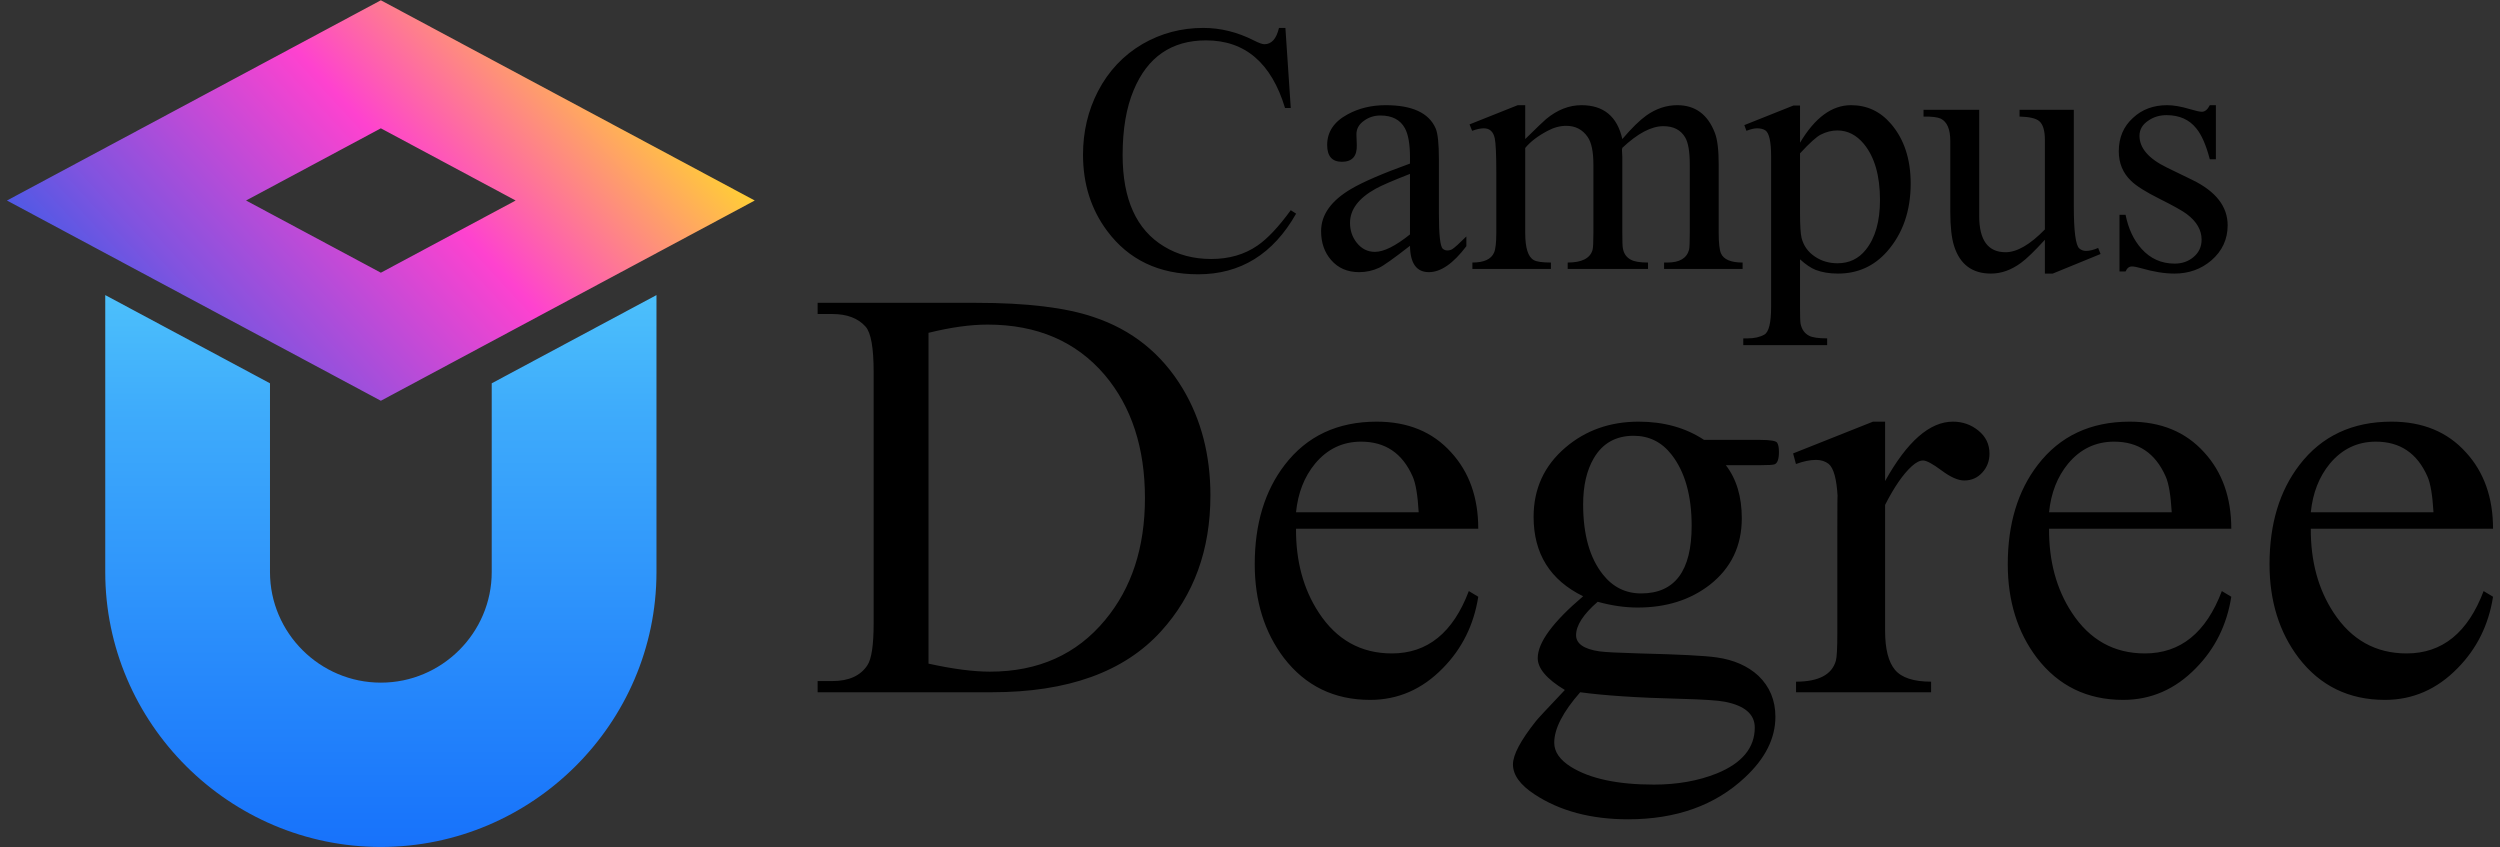
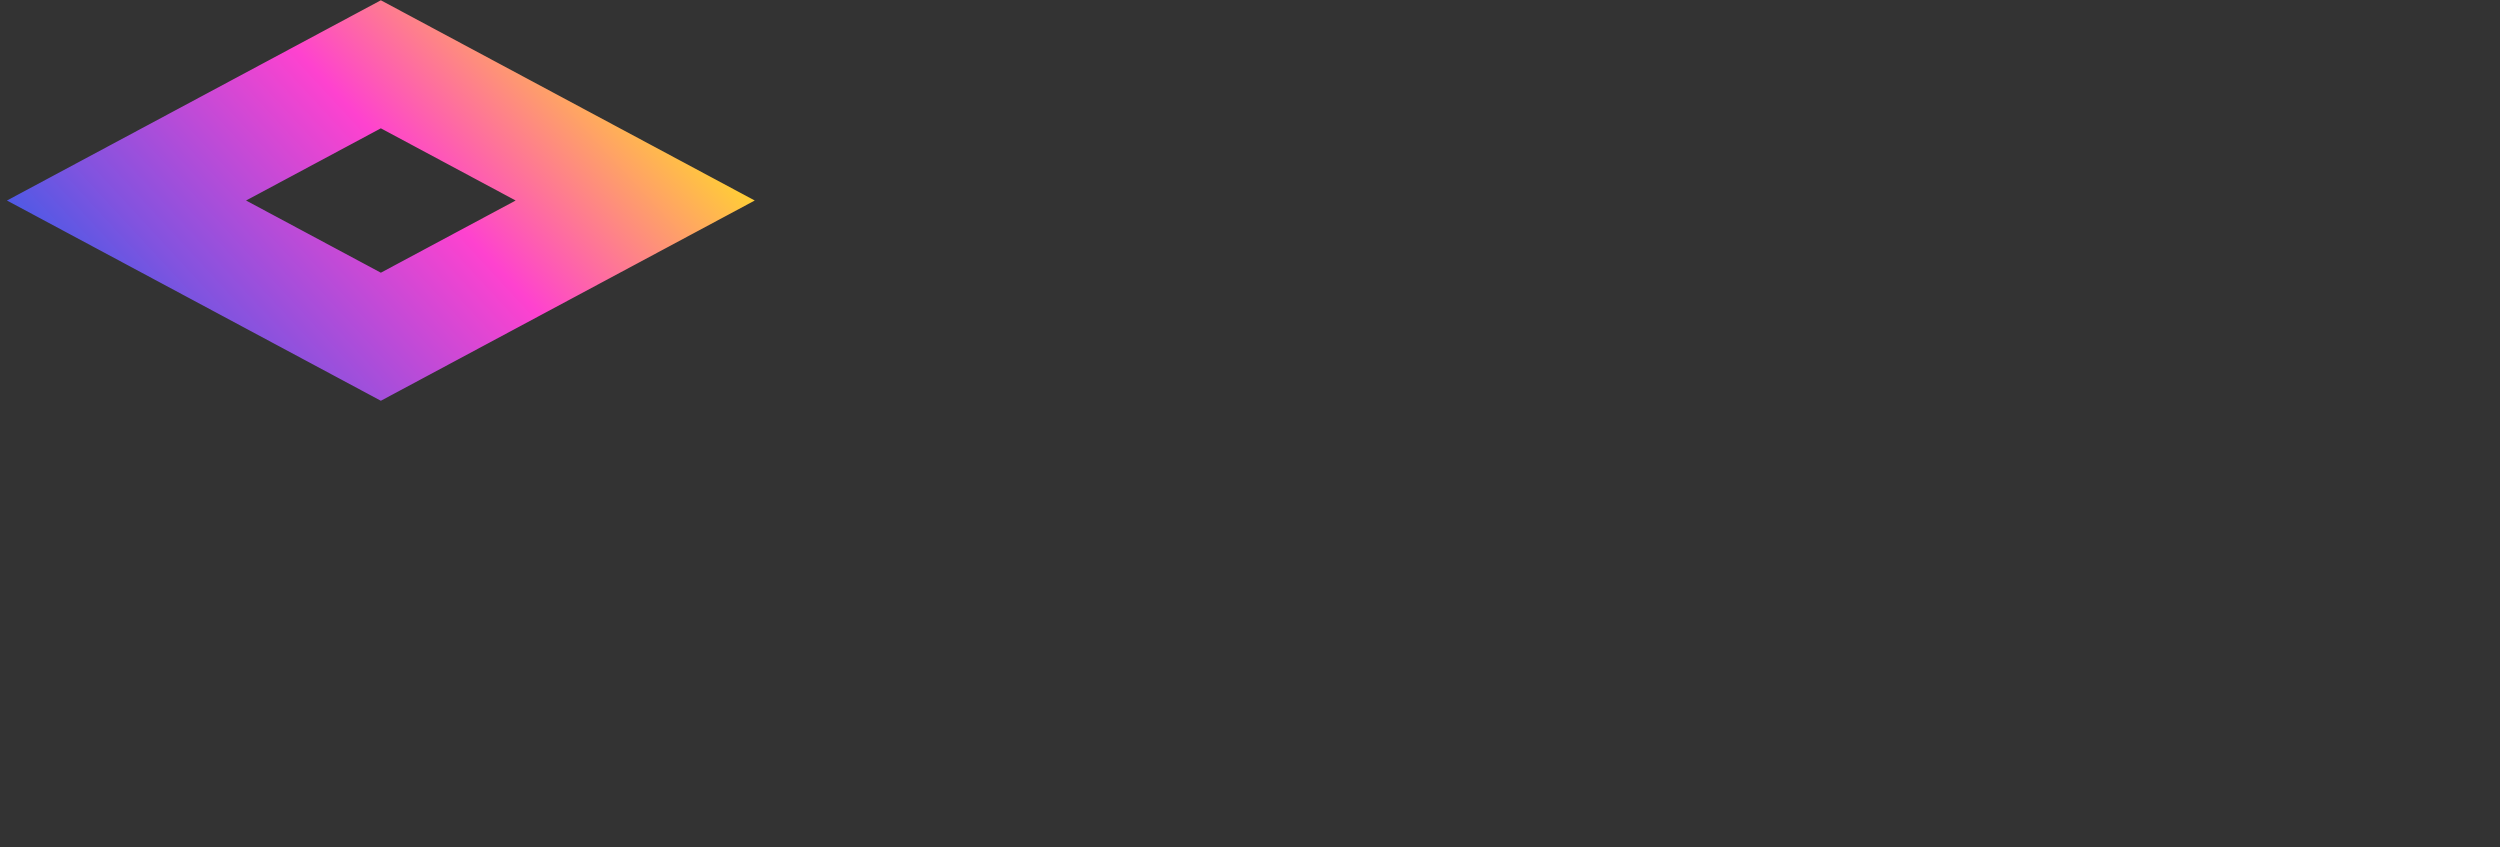
<svg xmlns="http://www.w3.org/2000/svg" width="180" height="61" viewBox="0 0 180 61" fill="none">
  <rect x="0" y="0" width="180" height="61" fill="#333333" stroke="none" />
-   <path fill-rule="evenodd" clip-rule="evenodd" d="M7.578 41.189C7.578 52.074 16.508 60.981 27.422 60.981C38.324 60.981 47.247 52.094 47.266 41.223V21.246L35.404 27.598V41.025V41.188C35.404 45.568 31.812 49.15 27.422 49.15C23.031 49.15 19.439 45.568 19.439 41.188V27.598L7.578 21.246V41.189Z" fill="url(#paint0_linear_268_44)" />
  <path fill-rule="evenodd" clip-rule="evenodd" d="M27.421 28.855L54.342 14.437L27.421 0.02L0.5 14.437L27.421 28.855ZM17.715 14.437L27.421 9.239L37.127 14.437L27.421 19.635L17.715 14.437Z" fill="url(#paint1_linear_268_44)" />
-   <path d="M93.32 15.383C91.671 18.292 89.319 19.749 86.269 19.749C83.447 19.749 81.262 18.707 79.711 16.622C78.555 15.071 77.977 13.242 77.977 11.14C77.977 9.487 78.336 7.962 79.056 6.569C79.818 5.108 80.889 3.971 82.269 3.164C83.601 2.395 85.057 2.01 86.638 2.01C87.876 2.01 89.092 2.309 90.279 2.912C90.639 3.095 90.891 3.185 91.033 3.185C91.551 3.185 91.902 2.796 92.087 2.01H92.549L92.935 7.778H92.523C91.542 4.531 89.645 2.907 86.835 2.907C84.355 2.907 82.615 4.104 81.622 6.496C81.095 7.748 80.829 9.303 80.829 11.166C80.829 14.353 81.823 16.545 83.811 17.745C84.8 18.348 85.935 18.647 87.207 18.647C88.493 18.647 89.602 18.326 90.531 17.686C91.26 17.186 92.061 16.336 92.935 15.135L93.32 15.383ZM105.579 17.724C104.637 18.972 103.738 19.595 102.881 19.595C101.99 19.595 101.536 18.963 101.519 17.698C100.332 18.621 99.591 19.147 99.296 19.279C98.846 19.489 98.366 19.595 97.856 19.595C97.017 19.595 96.349 19.305 95.847 18.728C95.363 18.177 95.119 17.481 95.119 16.643C95.119 15.46 95.843 14.447 97.291 13.597C98.135 13.101 99.544 12.49 101.519 11.777V11.324C101.519 10.384 101.399 9.688 101.155 9.235C100.82 8.624 100.234 8.316 99.39 8.316C98.957 8.316 98.567 8.436 98.229 8.679C97.835 8.948 97.646 9.295 97.664 9.718L97.689 10.444C97.715 11.247 97.355 11.649 96.618 11.649C95.912 11.649 95.556 11.247 95.556 10.44C95.556 9.5 96.044 8.765 97.025 8.235C97.831 7.795 98.743 7.573 99.767 7.573C101.686 7.573 102.889 8.133 103.373 9.256C103.523 9.615 103.601 10.354 103.601 11.469V15.387C103.601 16.908 103.695 17.745 103.879 17.908C103.969 17.989 104.08 18.032 104.204 18.032C104.342 18.032 104.457 18.002 104.56 17.942C104.727 17.839 105.065 17.532 105.579 17.023V17.724ZM101.519 16.878V12.52C100.264 13.011 99.446 13.366 99.056 13.584C97.818 14.268 97.201 15.088 97.201 16.045C97.201 16.588 97.359 17.062 97.681 17.472C98.028 17.912 98.465 18.134 98.996 18.134C99.634 18.134 100.473 17.716 101.519 16.878ZM125.468 19.365H119.814V18.903H120.053C120.927 18.903 121.446 18.596 121.613 17.98C121.647 17.856 121.664 17.451 121.664 16.771V11.854C121.664 10.914 121.553 10.256 121.326 9.884C121.009 9.35 120.486 9.085 119.762 9.085C118.893 9.085 117.907 9.606 116.807 10.645L116.781 10.781L116.807 11.32V16.771C116.807 17.378 116.819 17.741 116.845 17.869C116.909 18.258 117.106 18.536 117.428 18.702C117.668 18.835 118.079 18.903 118.657 18.903V19.365H112.874V18.903C113.885 18.903 114.481 18.604 114.66 18.006C114.703 17.865 114.725 17.455 114.725 16.771V11.862C114.725 10.922 114.588 10.256 114.309 9.858C113.941 9.324 113.427 9.06 112.767 9.06C112.322 9.06 111.876 9.179 111.422 9.423C110.72 9.794 110.184 10.205 109.816 10.653V16.771C109.816 17.852 110.021 18.506 110.437 18.728C110.634 18.843 111.045 18.903 111.666 18.903V19.365H106.012V18.903C106.847 18.903 107.366 18.664 107.571 18.19C107.678 17.95 107.734 17.476 107.734 16.767V12.396C107.734 11.132 107.696 10.32 107.623 9.961C107.52 9.478 107.259 9.239 106.835 9.239C106.599 9.239 106.32 9.299 105.995 9.419L105.806 8.957L109.276 7.573H109.816V10.012C110.655 9.188 111.157 8.709 111.319 8.573C112.125 7.906 112.973 7.573 113.864 7.573C115.462 7.573 116.442 8.384 116.807 10.012C117.475 9.23 118.049 8.667 118.524 8.325C119.227 7.825 119.972 7.573 120.765 7.573C122.058 7.573 122.962 8.239 123.472 9.572C123.656 10.047 123.746 10.803 123.746 11.845V16.767C123.746 17.493 123.802 17.985 123.909 18.241C124.101 18.681 124.62 18.903 125.468 18.903V19.365ZM137.569 13.217C137.569 15.191 136.999 16.823 135.864 18.113C134.93 19.168 133.752 19.698 132.334 19.698C131.722 19.698 131.186 19.608 130.728 19.433C130.385 19.296 130.013 19.044 129.601 18.672V22.172C129.601 22.77 129.614 23.146 129.64 23.299C129.721 23.714 129.931 24.009 130.257 24.175C130.492 24.299 130.925 24.363 131.555 24.363V24.85H125.515V24.363H125.832C126.307 24.363 126.71 24.274 127.036 24.09C127.357 23.906 127.52 23.24 127.52 22.099V11.256C127.52 10.205 127.382 9.581 127.108 9.388C126.954 9.29 126.757 9.239 126.504 9.239C126.307 9.239 126.05 9.299 125.742 9.419L125.592 9.008L129.126 7.598H129.601V10.277C130.672 8.474 131.893 7.573 133.272 7.573C134.425 7.573 135.384 8.021 136.155 8.923C137.097 10.021 137.569 11.452 137.569 13.217ZM135.359 14.4C135.359 12.653 134.973 11.307 134.202 10.367C133.666 9.718 133.028 9.393 132.292 9.393C131.889 9.393 131.49 9.491 131.096 9.692C130.796 9.841 130.295 10.29 129.601 11.042V15.31C129.601 16.224 129.64 16.831 129.713 17.13C129.858 17.698 130.18 18.147 130.681 18.48C131.152 18.797 131.692 18.955 132.304 18.955C133.144 18.955 133.821 18.63 134.339 17.98C135.02 17.13 135.359 15.938 135.359 14.4ZM151.242 18.288L147.798 19.698H147.232V17.263C146.483 18.083 145.913 18.634 145.519 18.92C144.821 19.437 144.097 19.698 143.347 19.698C141.998 19.698 141.116 19.036 140.696 17.716C140.511 17.134 140.421 16.31 140.421 15.25V10.149C140.421 9.312 140.195 8.773 139.736 8.543C139.505 8.436 139.089 8.384 138.494 8.393V7.906H142.503V15.562C142.503 17.293 143.137 18.16 144.401 18.16C145.223 18.16 146.166 17.613 147.232 16.519V10.072C147.232 9.401 147.095 8.948 146.821 8.718C146.581 8.517 146.11 8.41 145.407 8.393V7.906H149.314V14.84C149.314 16.647 149.447 17.664 149.713 17.891C149.85 18.006 150.008 18.066 150.192 18.066C150.449 18.066 150.741 17.993 151.066 17.852L151.242 18.288ZM160.391 16.22C160.391 17.228 160.001 18.07 159.218 18.749C158.477 19.382 157.59 19.698 156.566 19.698C155.851 19.698 155.05 19.57 154.168 19.313C153.876 19.228 153.649 19.185 153.491 19.185C153.298 19.185 153.148 19.305 153.041 19.544H152.604V15.468H153.041C153.242 16.464 153.623 17.28 154.185 17.908C154.823 18.621 155.619 18.98 156.575 18.98C157.106 18.98 157.551 18.826 157.92 18.519C158.318 18.194 158.515 17.771 158.515 17.254C158.515 16.562 158.16 15.951 157.453 15.417C157.144 15.182 156.493 14.819 155.495 14.319C154.501 13.823 153.816 13.392 153.439 13.024C152.848 12.46 152.552 11.747 152.552 10.888C152.552 9.906 152.895 9.102 153.576 8.487C154.227 7.876 155.05 7.573 156.039 7.573C156.493 7.573 157.037 7.667 157.68 7.859C158.104 7.987 158.391 8.047 158.532 8.047C158.755 8.047 158.948 7.889 159.106 7.573H159.543V11.469H159.106C158.841 10.448 158.515 9.705 158.13 9.239C157.624 8.607 156.909 8.291 155.992 8.291C155.508 8.291 155.08 8.414 154.707 8.667C154.266 8.948 154.043 9.32 154.043 9.777C154.043 10.662 154.703 11.427 156.022 12.067L157.851 12.956C159.543 13.78 160.391 14.87 160.391 16.22Z" fill="black" />
-   <path d="M87.15 35.675C87.15 39.592 85.96 42.854 83.59 45.458C80.936 48.38 76.88 49.842 71.417 49.842H58.869V49.037H59.924C61.113 49.037 61.955 48.656 62.45 47.901C62.754 47.449 62.903 46.432 62.903 44.851V26.795C62.903 25.051 62.712 23.957 62.323 23.519C61.785 22.912 60.985 22.609 59.924 22.609H58.869V21.804H70.299C73.915 21.804 76.725 22.143 78.72 22.821C81.495 23.738 83.646 25.46 85.161 27.988C86.484 30.204 87.15 32.767 87.15 35.675ZM82.436 35.865C82.436 32.244 81.474 29.294 79.549 27.006C77.489 24.585 74.672 23.371 71.105 23.371C69.86 23.371 68.444 23.569 66.852 23.964V47.781C68.607 48.169 70.079 48.359 71.275 48.359C74.757 48.359 77.525 47.117 79.57 44.639C81.481 42.345 82.436 39.416 82.436 35.865ZM106.435 42.966C106.116 44.992 105.267 46.708 103.88 48.112C102.401 49.63 100.653 50.392 98.65 50.392C96.06 50.392 93.986 49.383 92.436 47.364C91.042 45.522 90.341 43.277 90.341 40.623C90.341 37.722 91.063 35.343 92.5 33.472C94.092 31.397 96.3 30.359 99.124 30.359C101.367 30.359 103.151 31.093 104.481 32.569C105.784 33.988 106.435 35.823 106.435 38.068H93.314C93.299 40.404 93.844 42.416 94.948 44.103C96.229 46.065 97.985 47.047 100.214 47.047C102.783 47.047 104.623 45.55 105.755 42.557L106.435 42.966ZM102.146 36.882C102.075 35.661 101.934 34.799 101.707 34.298C100.971 32.632 99.74 31.799 97.999 31.799C96.668 31.799 95.564 32.329 94.687 33.381C93.908 34.326 93.455 35.491 93.314 36.882H102.146ZM128.084 32.541C128.084 33.056 127.977 33.352 127.772 33.43C127.666 33.472 127.312 33.494 126.718 33.494H124.262C125.026 34.489 125.409 35.76 125.409 37.312C125.409 39.303 124.644 40.898 123.108 42.105C121.693 43.2 119.966 43.743 117.914 43.743C116.98 43.743 116.017 43.602 115.034 43.327C113.993 44.23 113.477 45.035 113.477 45.733C113.477 46.341 114.036 46.736 115.161 46.898C115.564 46.955 116.534 47.004 118.07 47.047C120.908 47.117 122.755 47.209 123.618 47.336C124.849 47.513 125.847 47.957 126.605 48.656C127.419 49.439 127.829 50.421 127.829 51.607C127.829 53.16 127.1 54.614 125.635 55.976C123.491 57.988 120.681 58.99 117.22 58.99C114.552 58.99 112.302 58.39 110.483 57.19C109.45 56.512 108.933 55.799 108.933 55.037C108.933 54.346 109.485 53.308 110.589 51.917C110.695 51.776 111.389 51.028 112.67 49.679C111.368 48.896 110.716 48.127 110.716 47.385C110.716 46.263 111.806 44.781 113.986 42.931C111.608 41.767 110.419 39.861 110.419 37.214C110.419 35.188 111.184 33.522 112.719 32.216C114.17 30.98 115.925 30.359 117.985 30.359C119.796 30.359 121.367 30.797 122.691 31.672H126.718C127.461 31.672 127.878 31.743 127.956 31.877C128.041 32.011 128.084 32.23 128.084 32.541ZM121.799 37.863C121.799 35.682 121.318 33.974 120.356 32.738C119.648 31.828 118.735 31.376 117.624 31.376C116.343 31.376 115.387 31.912 114.757 32.985C114.241 33.861 113.986 34.976 113.986 36.317C113.986 38.491 114.46 40.171 115.408 41.364C116.13 42.275 117.05 42.727 118.162 42.727C120.589 42.727 121.799 41.103 121.799 37.863ZM126.343 52.383C126.343 51.43 125.628 50.809 124.198 50.527C123.696 50.428 122.627 50.357 120.985 50.315C117.871 50.237 115.472 50.075 113.774 49.842C112.528 51.261 111.905 52.468 111.905 53.477C111.905 54.134 112.309 54.712 113.109 55.214C114.482 56.068 116.477 56.491 119.082 56.491C120.766 56.491 122.273 56.223 123.611 55.687C125.43 54.945 126.343 53.844 126.343 52.383ZM143.243 32.661C143.243 33.19 143.073 33.642 142.726 34.023C142.38 34.404 141.948 34.595 141.424 34.595C140.978 34.595 140.44 34.355 139.796 33.875C139.153 33.395 138.706 33.155 138.459 33.155C138.225 33.155 137.956 33.289 137.652 33.564C137.015 34.143 136.378 35.075 135.727 36.352V45.409C135.727 46.729 135.968 47.668 136.442 48.232C136.916 48.797 137.786 49.08 139.039 49.08V49.842H129.315V49.08C130.936 49.08 131.898 48.578 132.181 47.576C132.252 47.336 132.288 46.672 132.288 45.571V38.251C132.288 36.367 132.295 35.533 132.309 35.752C132.238 34.489 132.026 33.705 131.665 33.402C131.417 33.211 131.113 33.112 130.759 33.112C130.327 33.112 129.846 33.211 129.308 33.409L129.103 32.647L134.856 30.359H135.727V34.637C137.312 31.785 138.94 30.359 140.61 30.359C141.304 30.359 141.913 30.571 142.443 31.002C142.974 31.432 143.243 31.983 143.243 32.661ZM160.653 42.966C160.334 44.992 159.485 46.708 158.098 48.112C156.619 49.63 154.871 50.392 152.868 50.392C150.278 50.392 148.204 49.383 146.654 47.364C145.26 45.522 144.559 43.277 144.559 40.623C144.559 37.722 145.281 35.343 146.718 33.472C148.31 31.397 150.518 30.359 153.342 30.359C155.586 30.359 157.369 31.093 158.7 32.569C160.002 33.988 160.653 35.823 160.653 38.068H147.532C147.518 40.404 148.063 42.416 149.167 44.103C150.448 46.065 152.203 47.047 154.432 47.047C157.001 47.047 158.841 45.55 159.973 42.557L160.653 42.966ZM156.364 36.882C156.293 35.661 156.152 34.799 155.925 34.298C155.189 32.632 153.958 31.799 152.217 31.799C150.886 31.799 149.782 32.329 148.905 33.381C148.126 34.326 147.673 35.491 147.532 36.882H156.364ZM179.499 42.966C179.181 44.992 178.332 46.708 176.944 48.112C175.465 49.63 173.717 50.392 171.714 50.392C169.124 50.392 167.051 49.383 165.501 47.364C164.106 45.522 163.406 43.277 163.406 40.623C163.406 37.722 164.128 35.343 165.564 33.472C167.157 31.397 169.365 30.359 172.189 30.359C174.432 30.359 176.216 31.093 177.546 32.569C178.848 33.988 179.499 35.823 179.499 38.068H166.378C166.364 40.404 166.909 42.416 168.013 44.103C169.294 46.065 171.049 47.047 173.278 47.047C175.848 47.047 177.688 45.55 178.82 42.557L179.499 42.966ZM175.211 36.882C175.14 35.661 174.998 34.799 174.772 34.298C174.036 32.632 172.804 31.799 171.063 31.799C169.733 31.799 168.629 32.329 167.751 33.381C166.973 34.326 166.52 35.491 166.378 36.882H175.211Z" fill="black" />
  <defs>
    <linearGradient id="paint0_linear_268_44" x1="27.422" y1="60.981" x2="27.422" y2="6.128" gradientUnits="userSpaceOnUse">
      <stop stop-color="#1772FB" />
      <stop offset="0.569" stop-color="#3EABFB" />
      <stop offset="1" stop-color="#66E5FB" />
    </linearGradient>
    <linearGradient id="paint1_linear_268_44" x1="6.355" y1="33.777" x2="46.237" y2="-3.027" gradientUnits="userSpaceOnUse">
      <stop stop-color="#0463EF" />
      <stop offset="0.267" stop-color="#8153DF" />
      <stop offset="0.58" stop-color="#FE42CF" />
      <stop offset="1" stop-color="#FFFF00" />
    </linearGradient>
  </defs>
</svg>